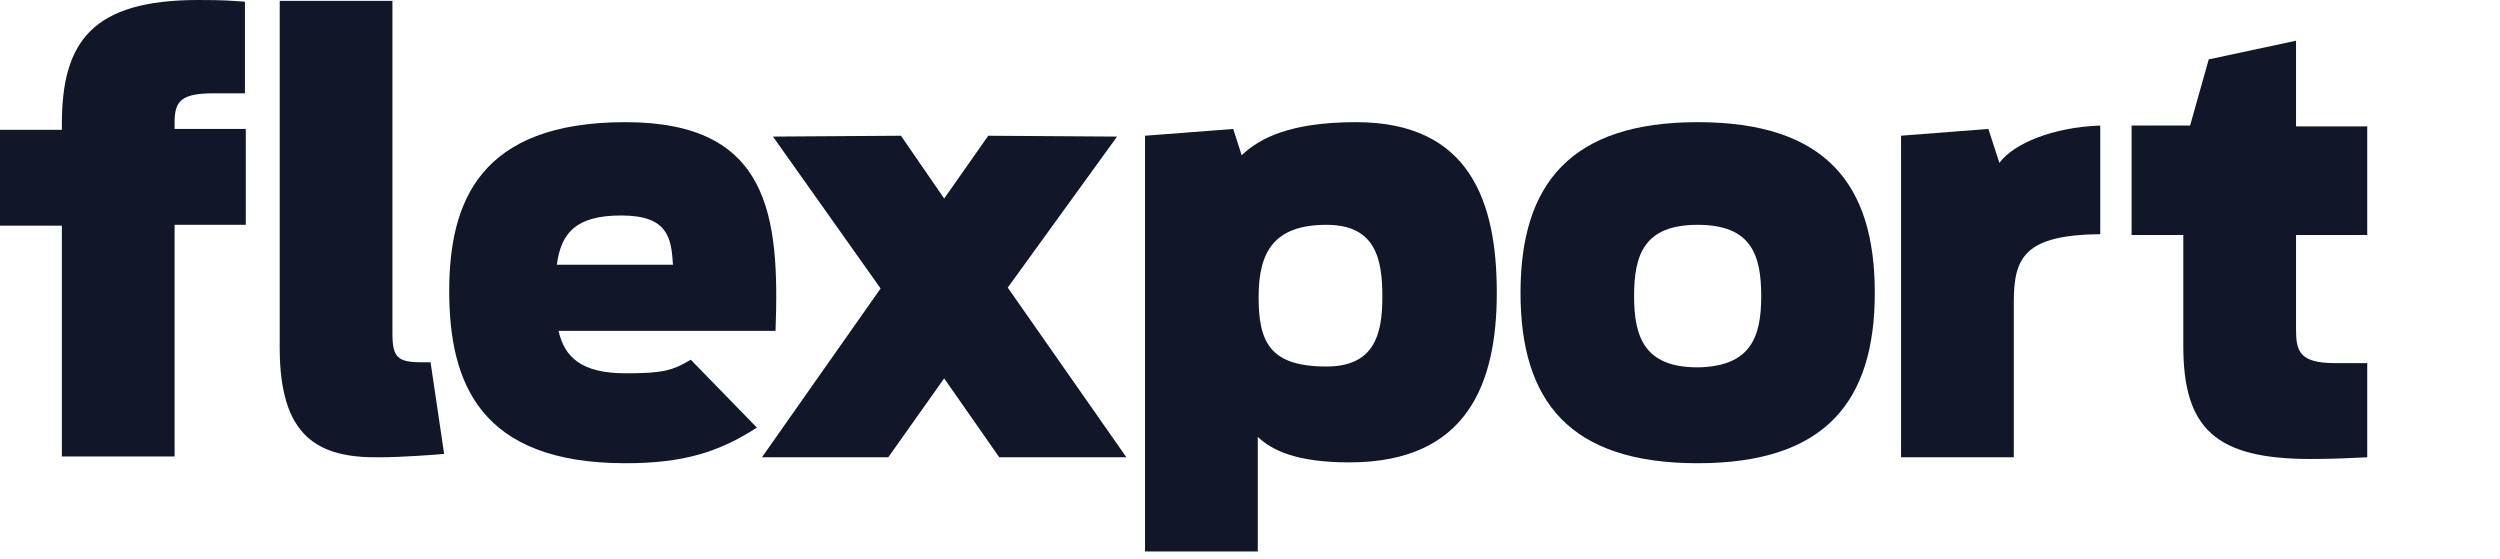
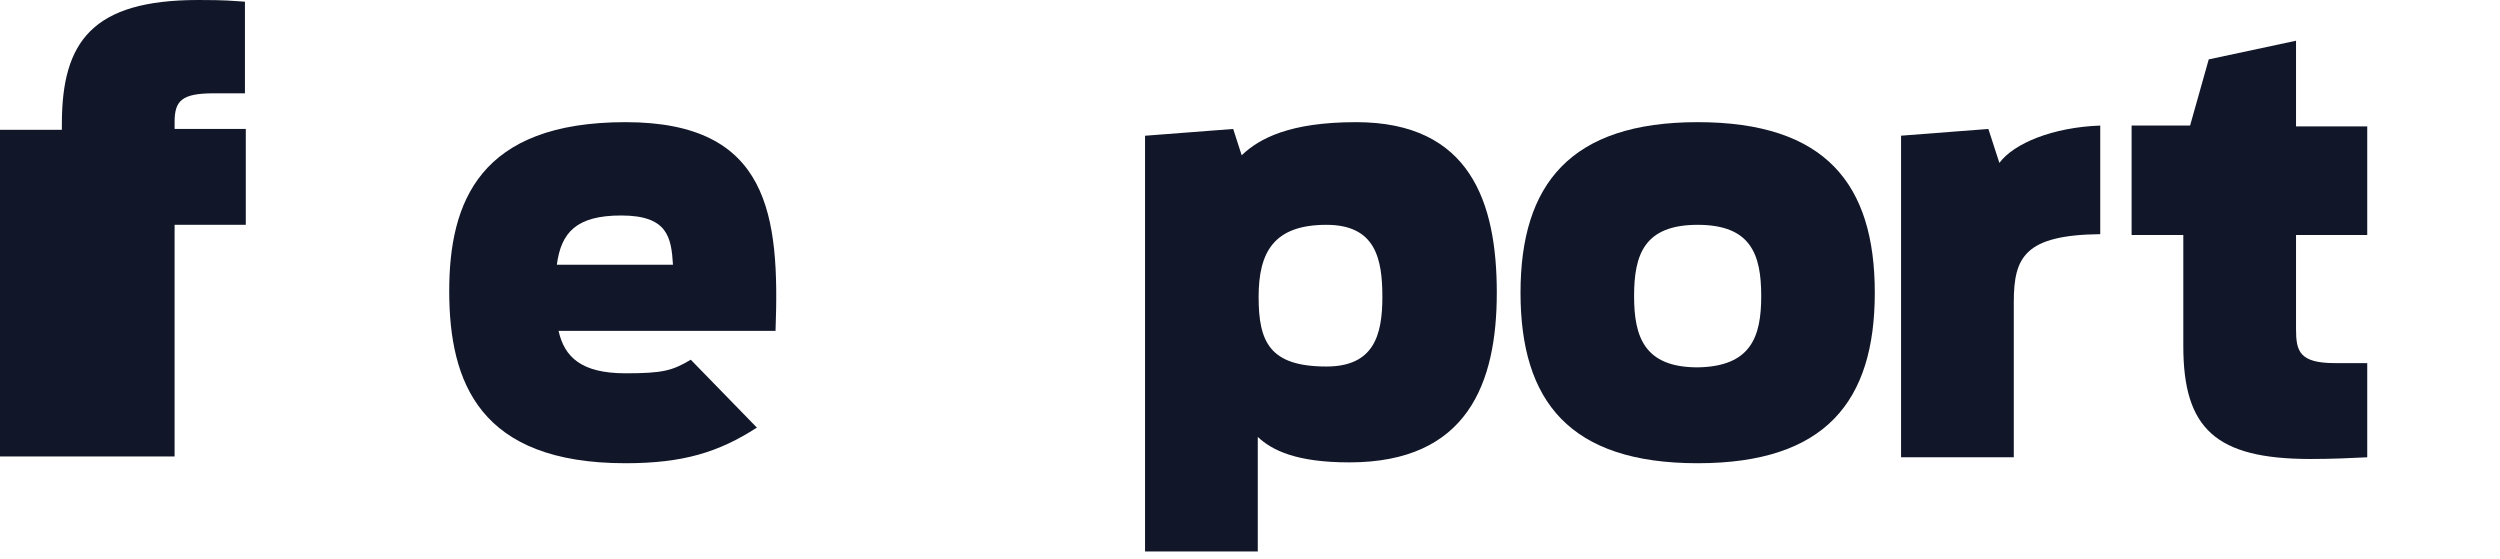
<svg xmlns="http://www.w3.org/2000/svg" width="170" height="38" viewBox="0 0 170 38" fill="none">
  <g clip-path="url(#clip0_10054_8883)">
-     <path d="M19.02 23.654V0.057H26.685V22.673C26.685 24.288 27.031 24.634 28.645 24.634H29.278L30.201 30.865C29.624 30.923 27.261 31.096 25.82 31.096C21.613 31.154 19.02 29.711 19.02 23.654Z" fill="#111729" />
    <path d="M77.863 9.23L83.857 8.769L84.434 10.557C85.644 9.404 87.719 8.307 92.214 8.307C99.995 8.307 101.782 13.788 101.782 19.904C101.782 26.019 99.822 31.442 91.753 31.442C88.18 31.442 86.508 30.634 85.529 29.711V37.5H77.863V9.23ZM94.001 20.192C94.001 17.596 93.54 15.288 90.197 15.288C86.624 15.288 85.586 17.134 85.586 20.192C85.586 23.25 86.335 24.923 90.197 24.923C93.425 24.923 94.001 22.788 94.001 20.192Z" fill="#111729" />
    <path d="M129.215 9.231L135.209 8.769L135.958 11.077C136.938 9.75 139.589 8.654 142.817 8.538V15.923C137.687 15.981 136.938 17.481 136.938 20.538V31.096H129.272V9.231H129.215Z" fill="#111729" />
    <path d="M144.949 8.538H148.926L150.194 4.038L156.13 2.769V8.596H160.972V15.981H156.13V22.384C156.13 23.884 156.361 24.692 158.781 24.692H160.972V31.096C159.819 31.154 158.551 31.211 157.11 31.211C150.655 31.211 148.465 29.134 148.465 23.538V15.981H144.949V8.538Z" fill="#111729" />
-     <path d="M0 8.827H4.207V8.423C4.207 2.827 6.282 -0 13.486 -0C15.388 -0 15.734 0.057 16.656 0.115V6.346H14.524C12.334 6.346 11.873 6.865 11.873 8.307V8.769H16.714V15.288H11.873V31.038H4.207V15.346H0V8.827Z" fill="#111729" />
+     <path d="M0 8.827H4.207V8.423C4.207 2.827 6.282 -0 13.486 -0C15.388 -0 15.734 0.057 16.656 0.115V6.346H14.524C12.334 6.346 11.873 6.865 11.873 8.307V8.769H16.714V15.288H11.873V31.038H4.207H0V8.827Z" fill="#111729" />
    <path d="M46.973 24.461C45.705 25.211 45.071 25.384 42.535 25.384C39.538 25.384 38.385 24.288 37.982 22.5H52.736C53.024 14.653 52.333 8.307 42.535 8.307C32.622 8.307 30.547 13.73 30.547 19.788C30.547 26.019 32.622 31.5 42.535 31.5C46.454 31.5 48.875 30.75 51.468 29.077L46.973 24.461ZM42.247 14.653C45.416 14.653 45.647 16.154 45.762 18H37.866C38.155 15.807 39.192 14.653 42.247 14.653Z" fill="#111729" />
-     <path d="M67.95 31.096L64.204 25.73L60.4 31.096H51.812L59.881 19.615L52.562 9.288L61.264 9.23L64.204 13.5L67.201 9.23L75.961 9.288L68.526 19.557L76.595 31.096H67.95Z" fill="#111729" />
    <path d="M103.395 19.904C103.395 12.519 106.795 8.307 115.44 8.307C124.143 8.307 127.486 12.519 127.486 19.904C127.486 27.288 124.143 31.5 115.44 31.5C106.737 31.5 103.395 27.288 103.395 19.904ZM119.763 20.134C119.763 17.307 119.071 15.288 115.44 15.288C111.809 15.288 111.118 17.307 111.118 20.134C111.118 22.904 111.809 24.98 115.44 24.98C119.071 24.923 119.763 22.904 119.763 20.134Z" fill="#111729" />
  </g>
  <defs>
    <clipPath id="clip0_10054_8883">
      <rect width="169.445" height="37.5" fill="white" transform="translate(0 -0)" />
    </clipPath>
  </defs>
</svg>